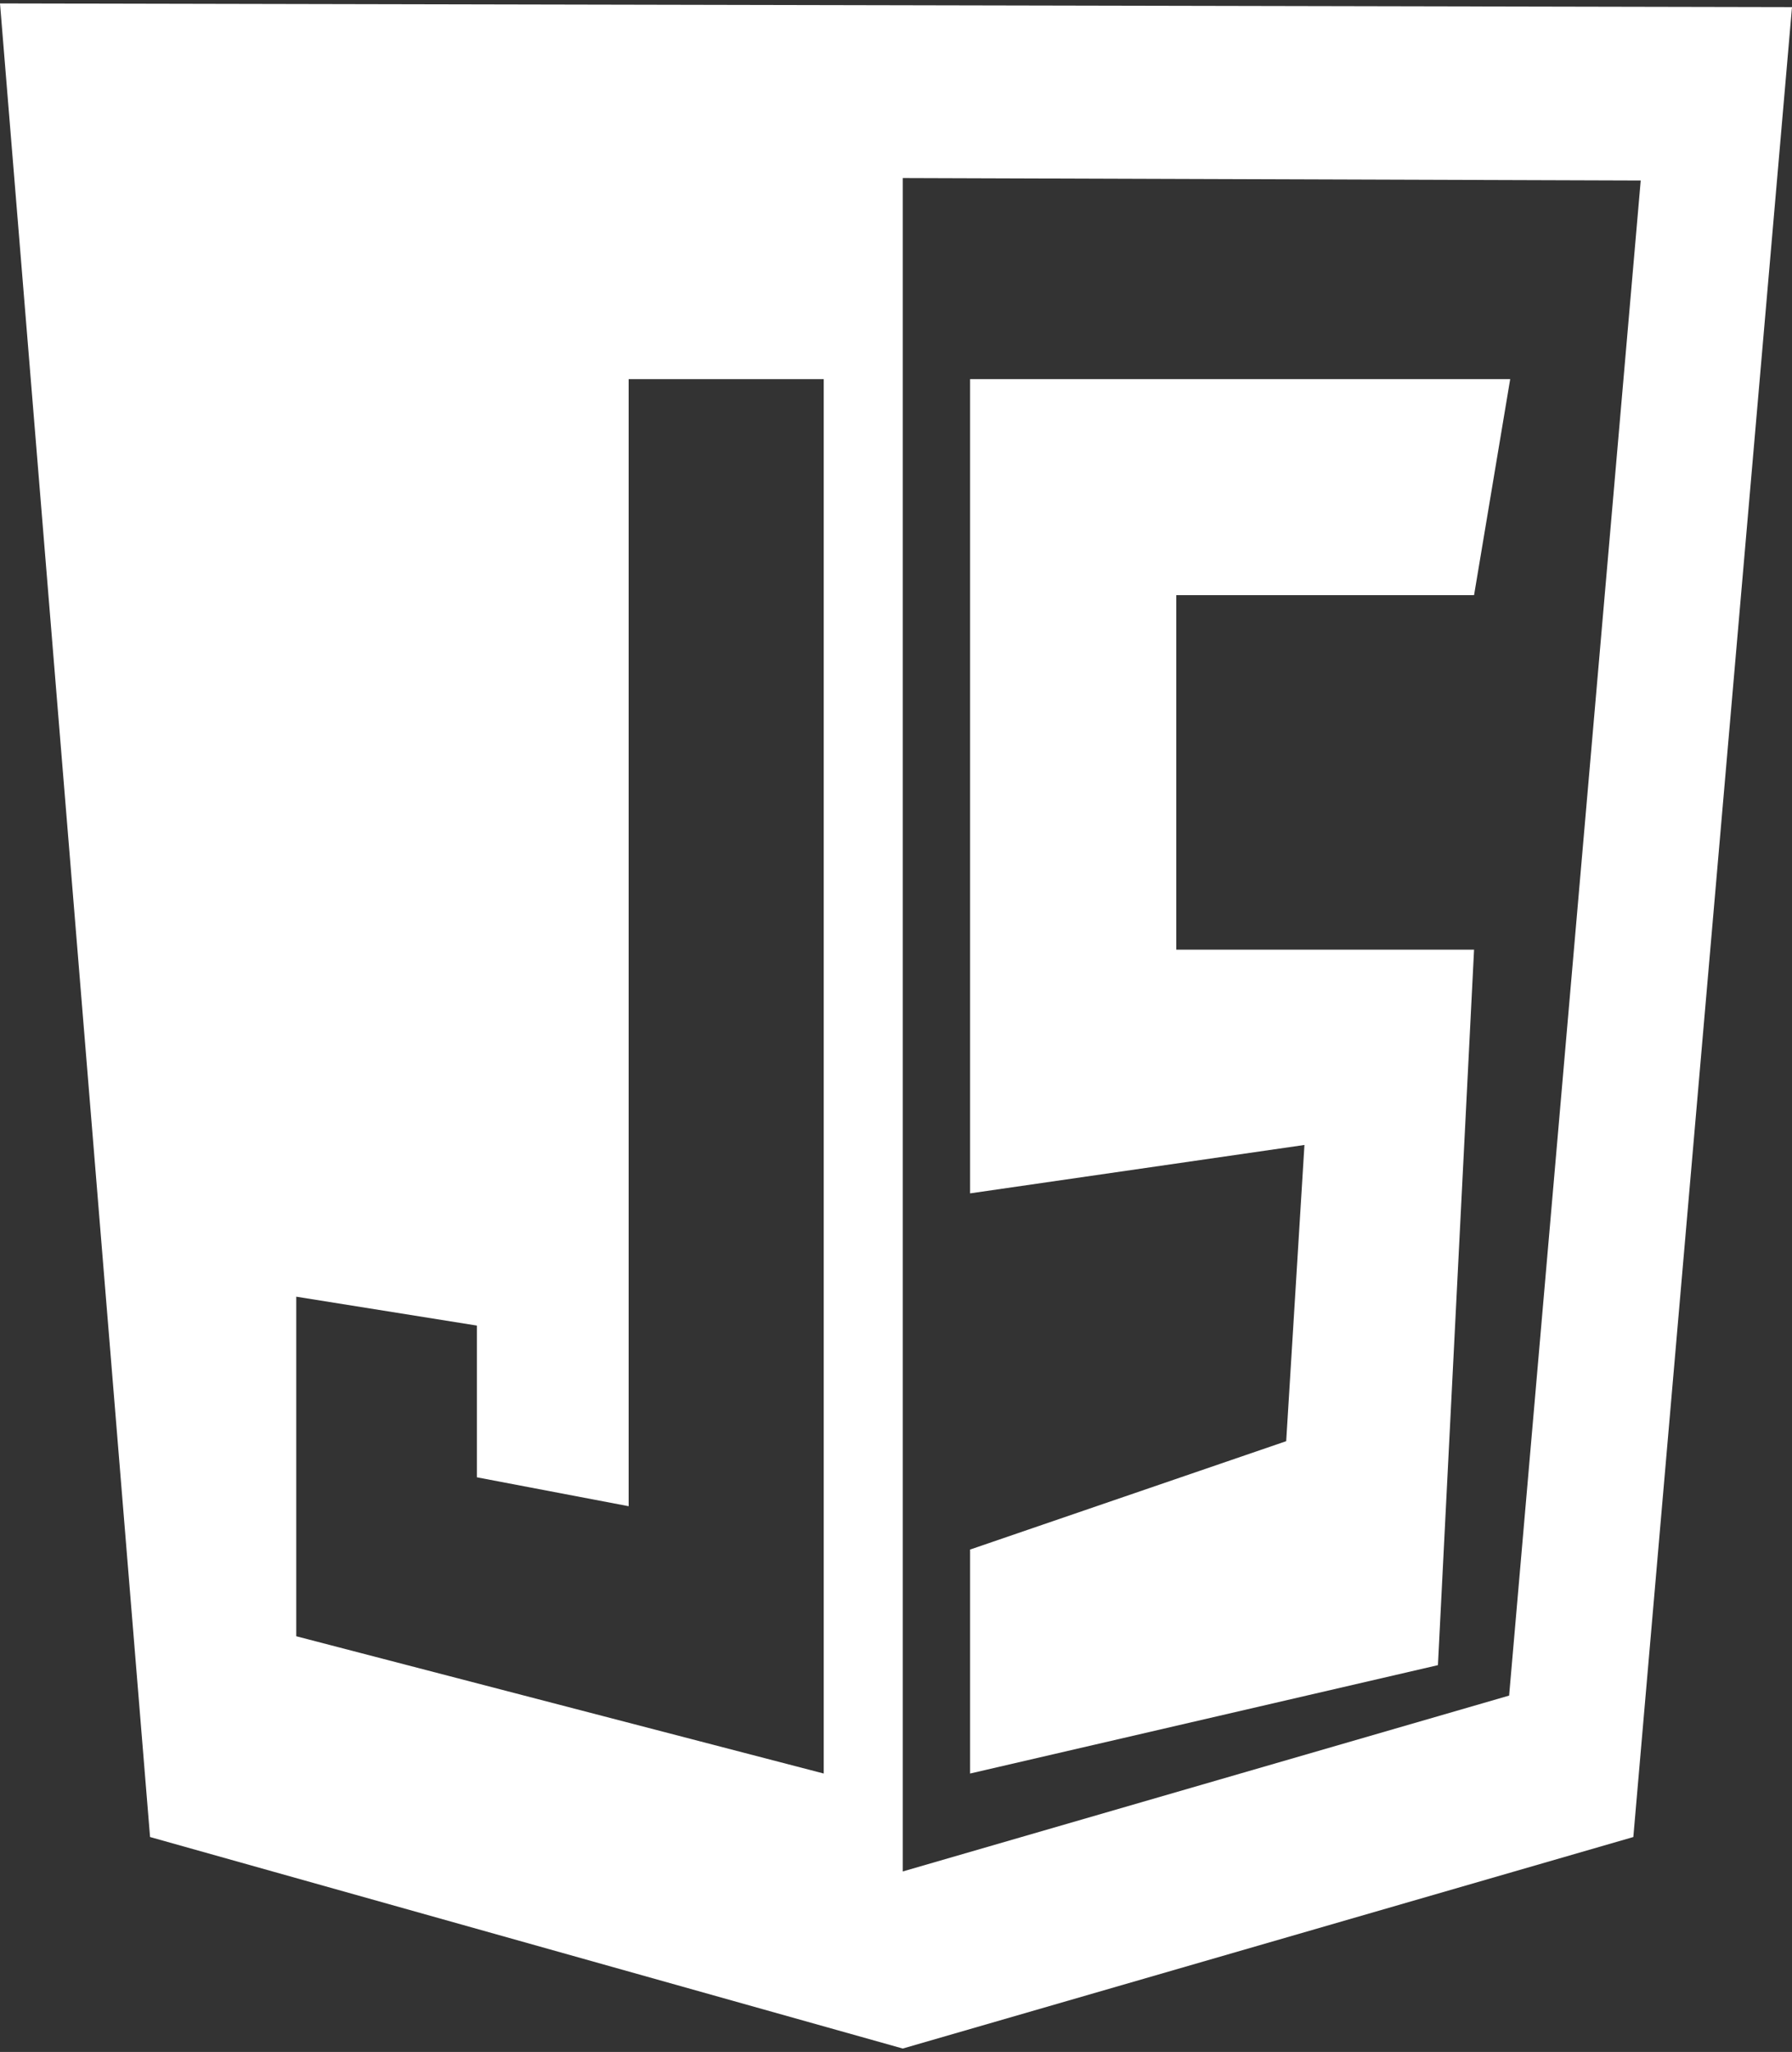
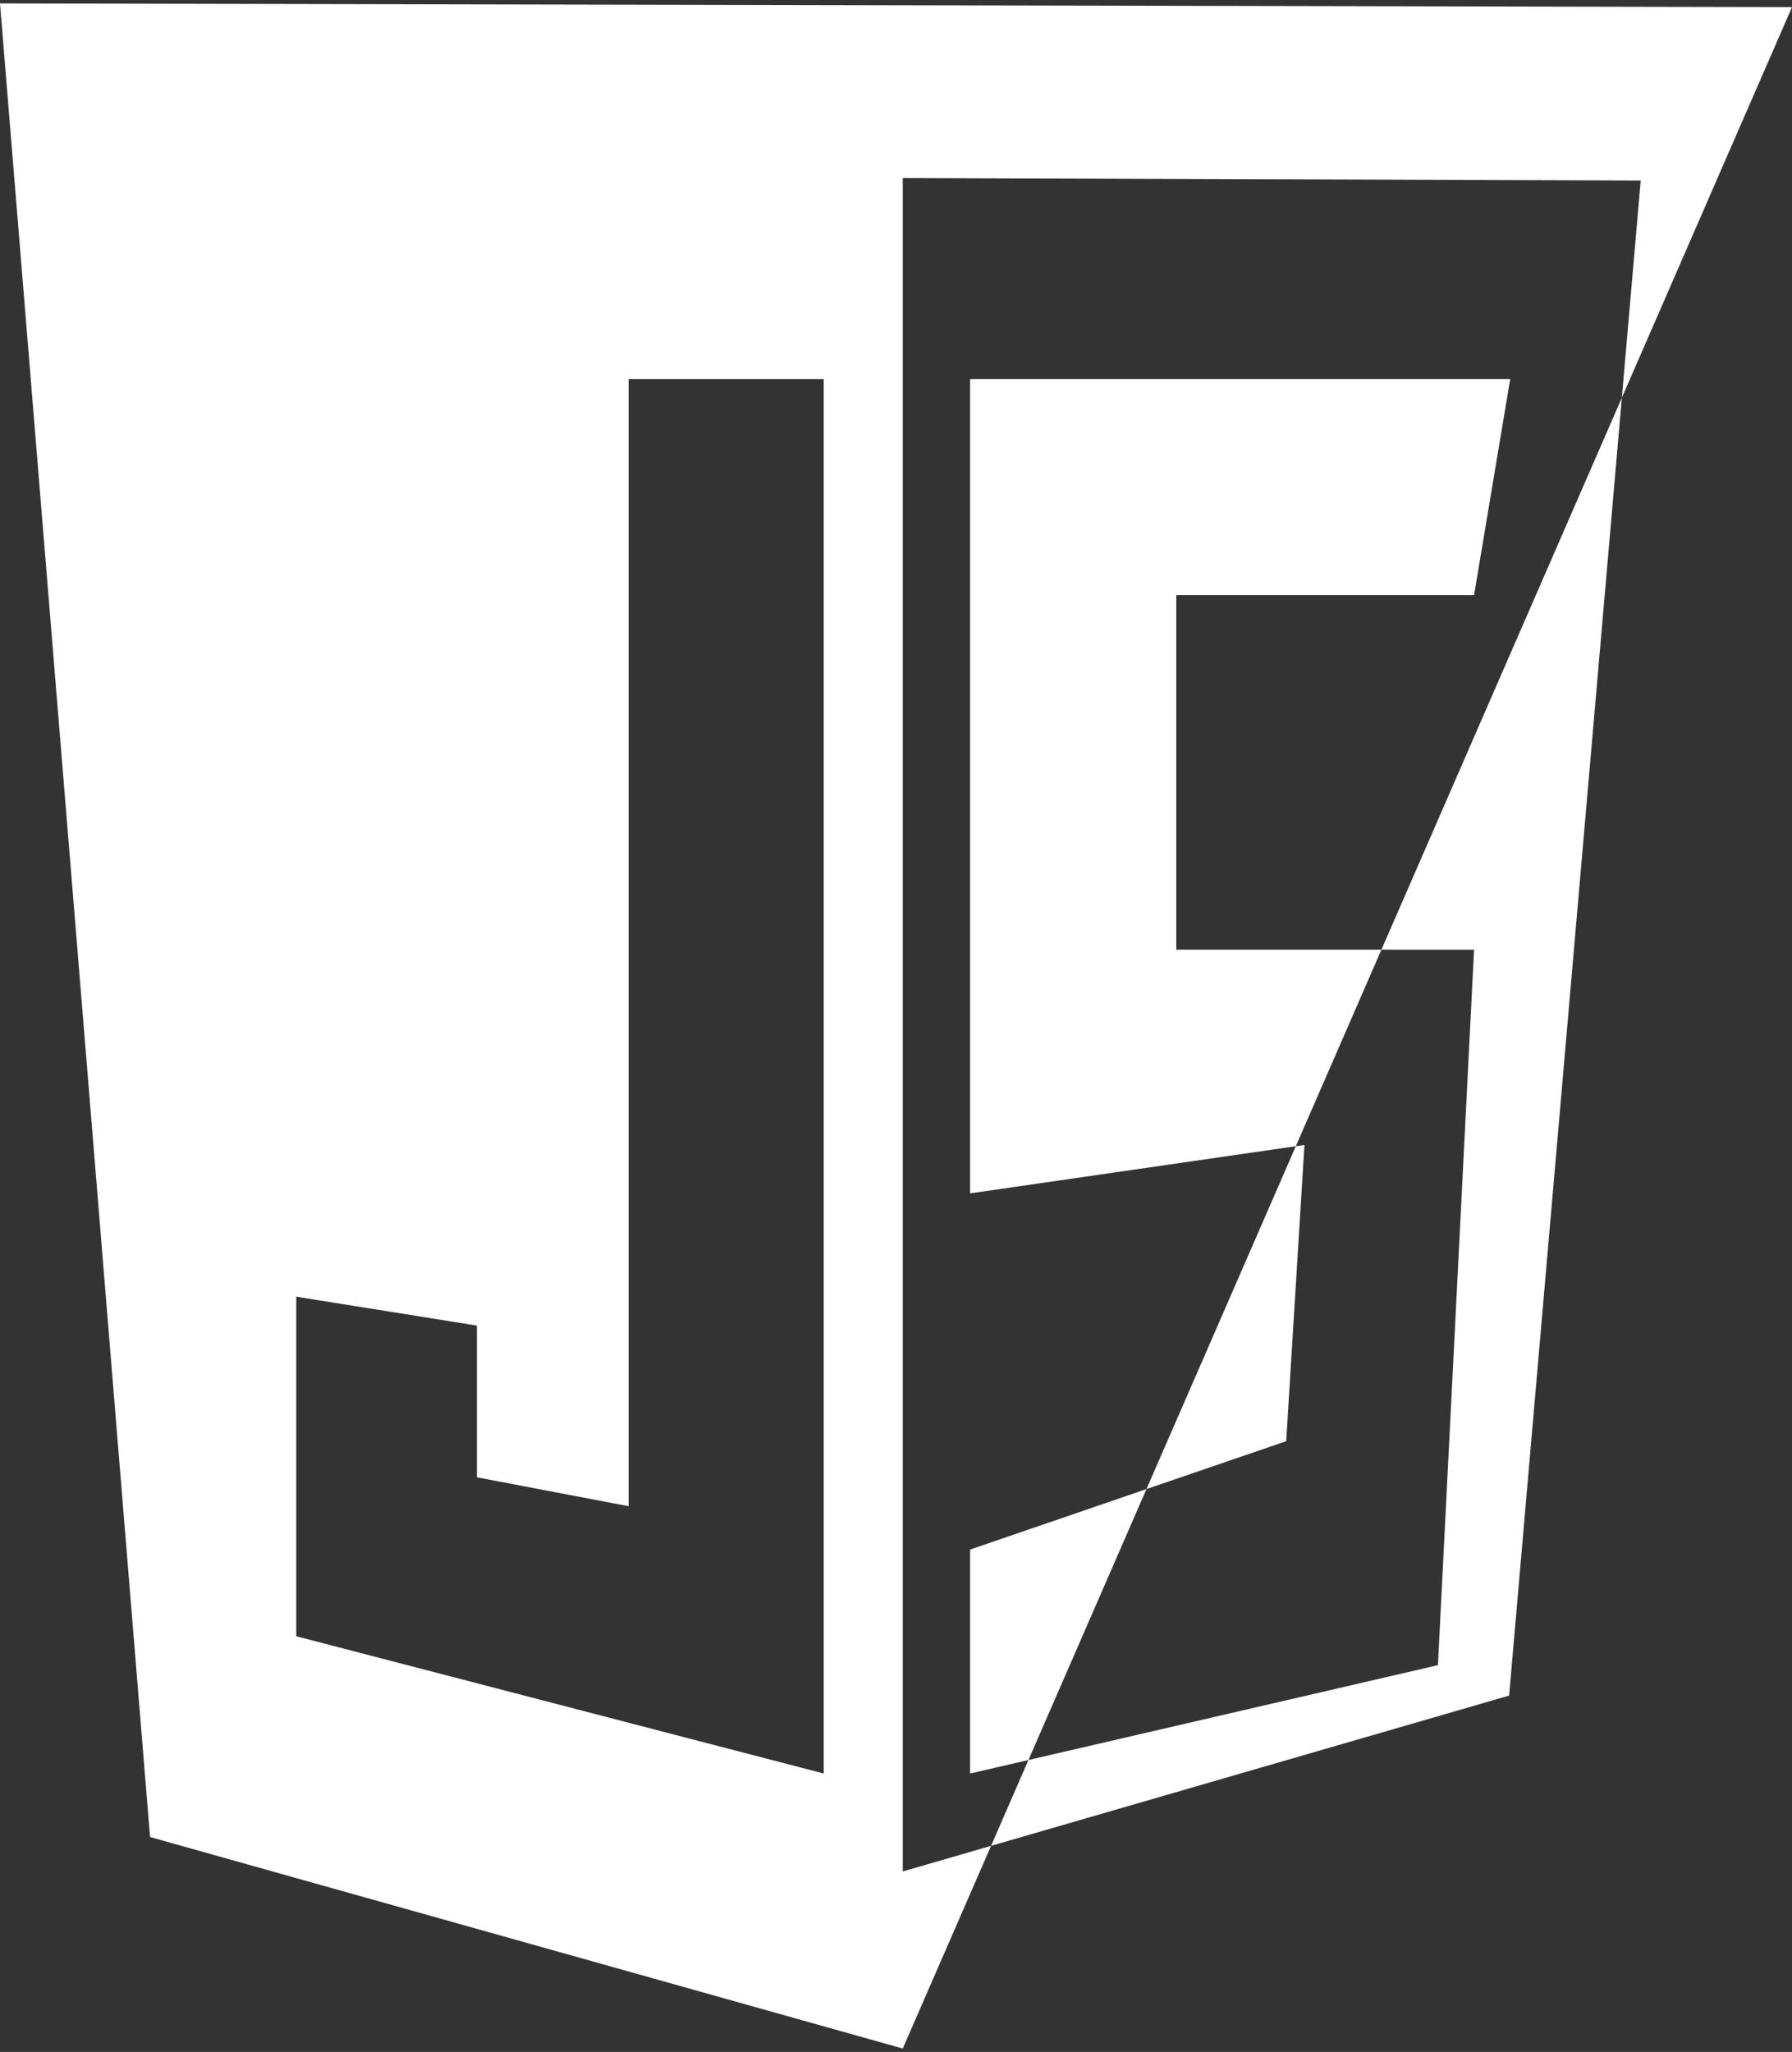
<svg xmlns="http://www.w3.org/2000/svg" width="594" height="680" viewBox="0 0 594 680" fill="none">
  <rect x="0" y="0" width="594" height="680" fill="#333333" stroke="none" />
-   <path fill-rule="evenodd" clip-rule="evenodd" d="M49.738 608.77L0 1.136L594 2.357L541.407 608.77L299.242 678.864L49.738 608.77ZM299.242 620.181V59.005L543.855 59.819L500.234 561.9L299.242 620.181ZM208.379 125.637H273.048V587.729L98.202 542.238V429.708L158.081 439.285V489.564L208.379 499.141V125.637ZM500.589 125.637H321.56V395.47L432.389 379.429L426.339 477.593L321.56 513.507V587.729L476.637 551.815L488.613 314.702H389.904V197.226H488.613L500.589 125.637Z" fill="white" />
+   <path fill-rule="evenodd" clip-rule="evenodd" d="M49.738 608.77L0 1.136L594 2.357L299.242 678.864L49.738 608.77ZM299.242 620.181V59.005L543.855 59.819L500.234 561.9L299.242 620.181ZM208.379 125.637H273.048V587.729L98.202 542.238V429.708L158.081 439.285V489.564L208.379 499.141V125.637ZM500.589 125.637H321.56V395.47L432.389 379.429L426.339 477.593L321.56 513.507V587.729L476.637 551.815L488.613 314.702H389.904V197.226H488.613L500.589 125.637Z" fill="white" />
</svg>